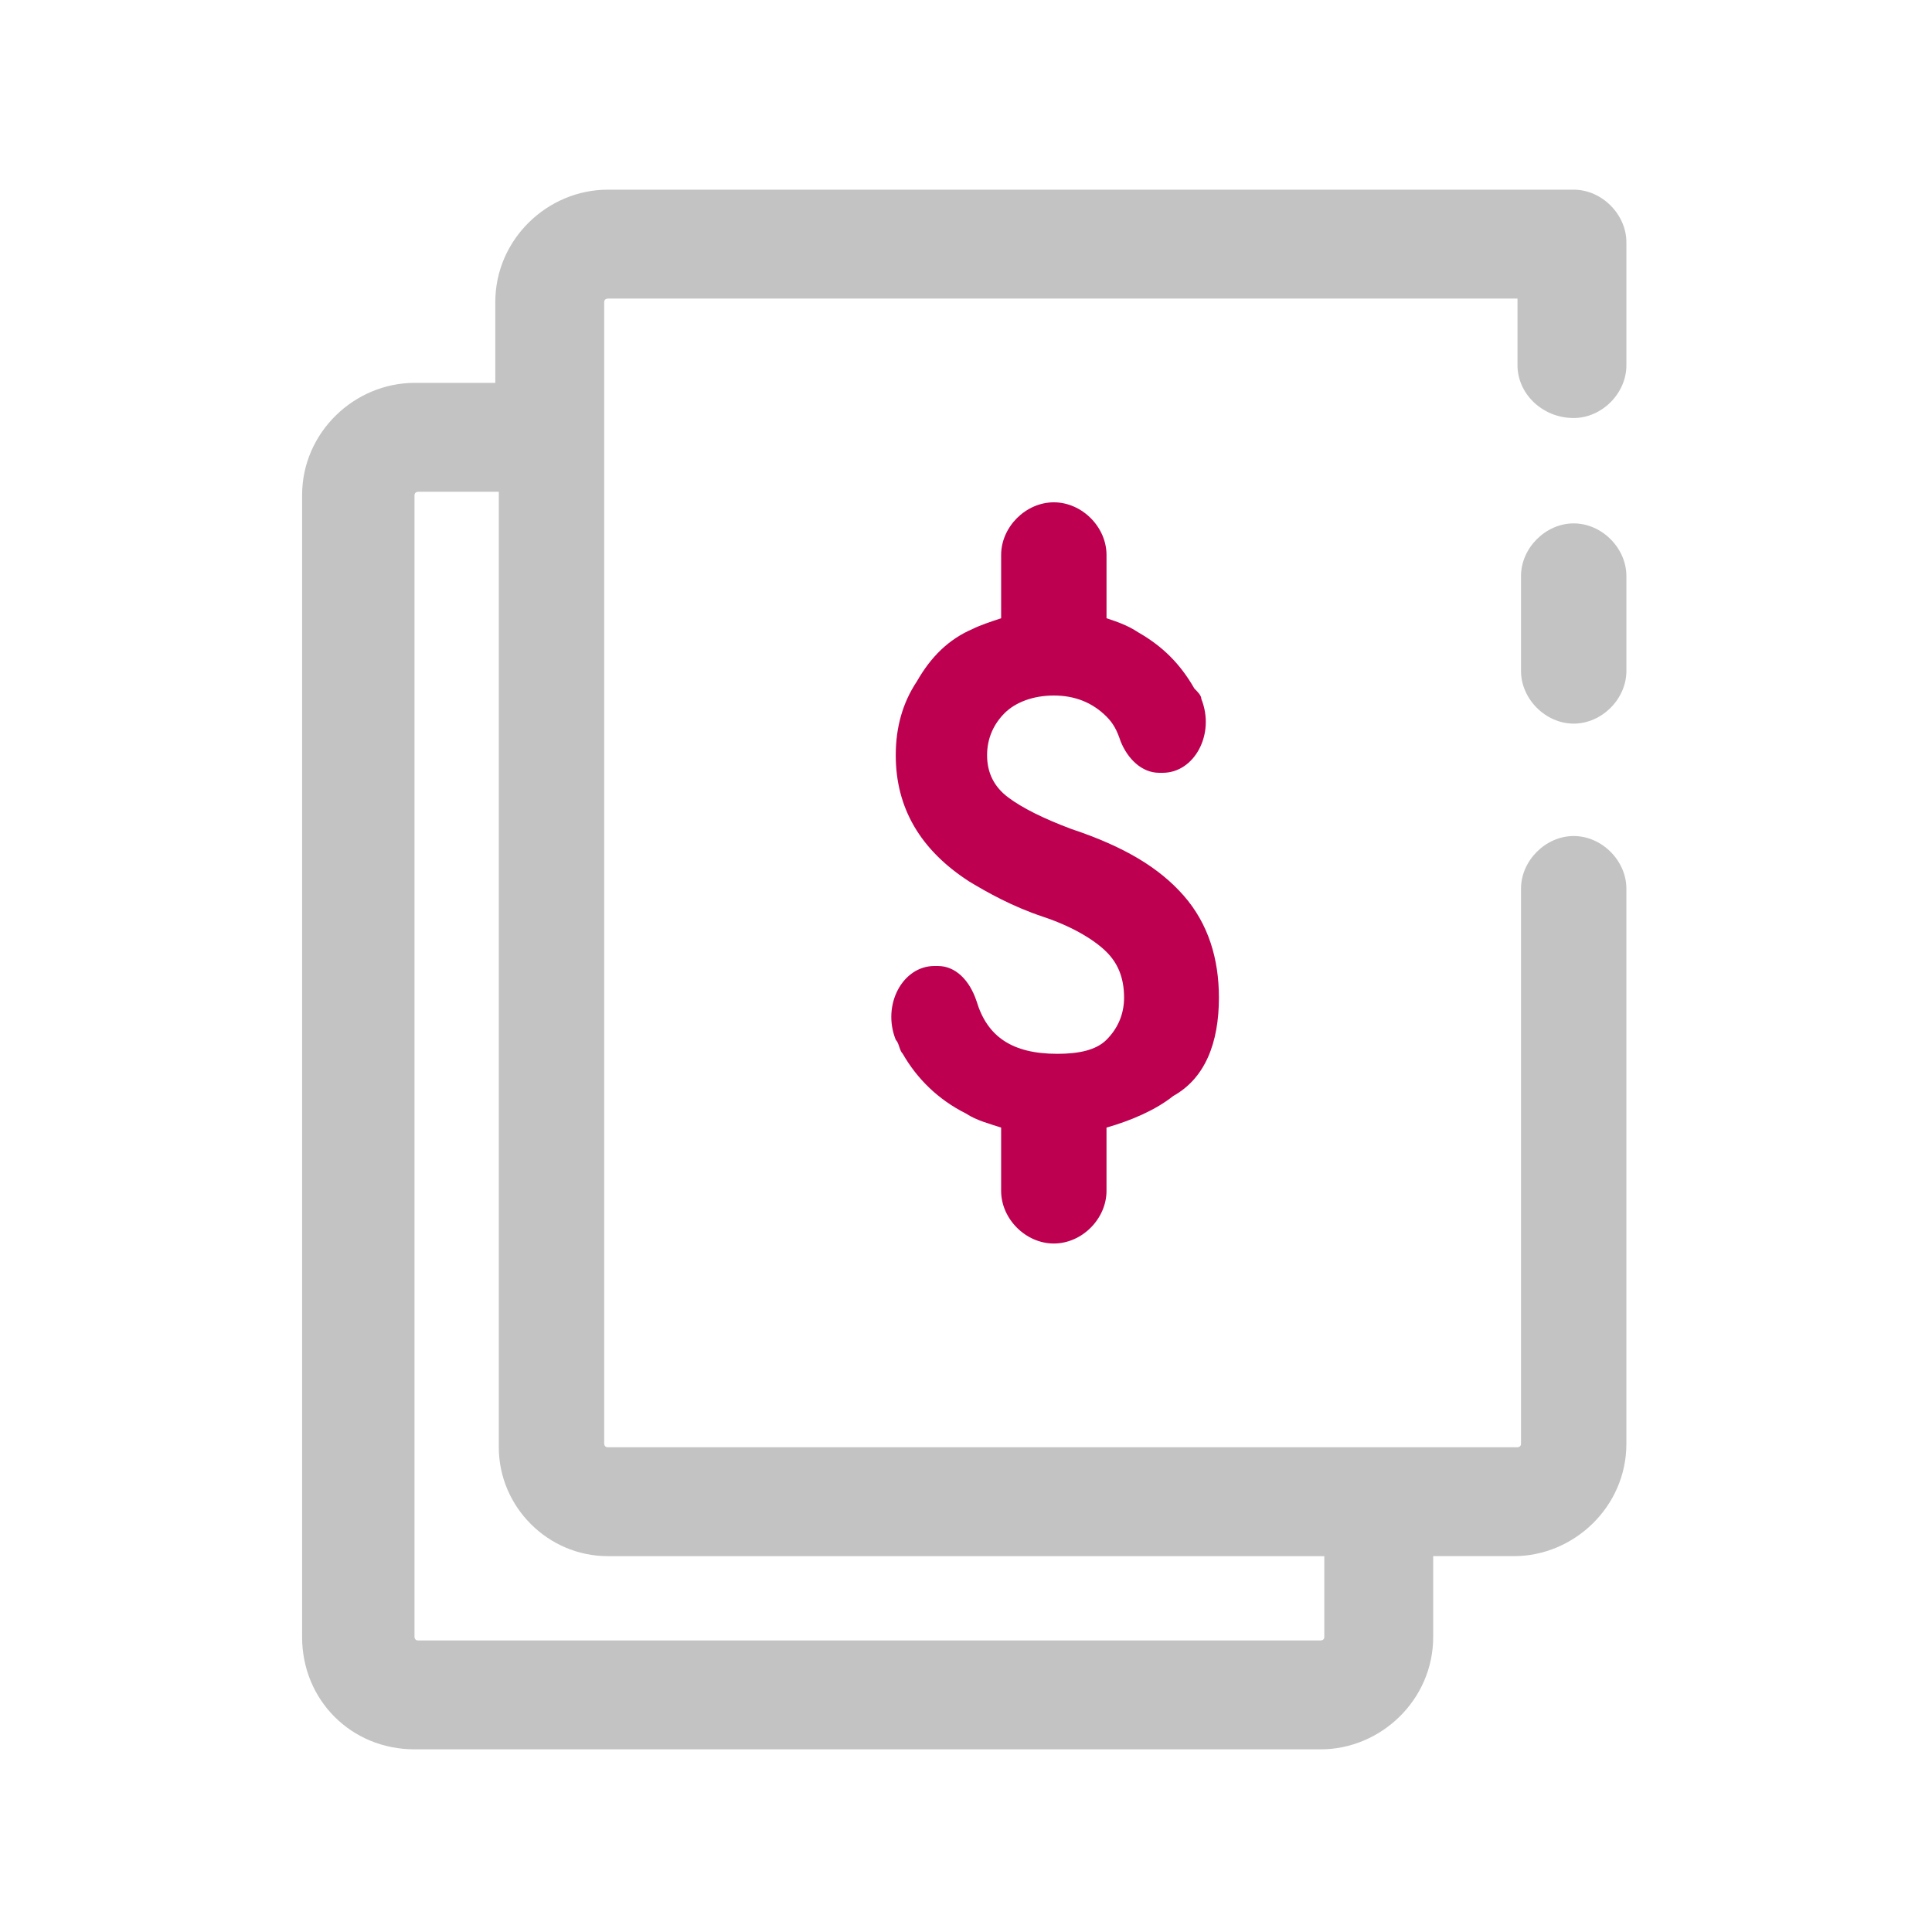
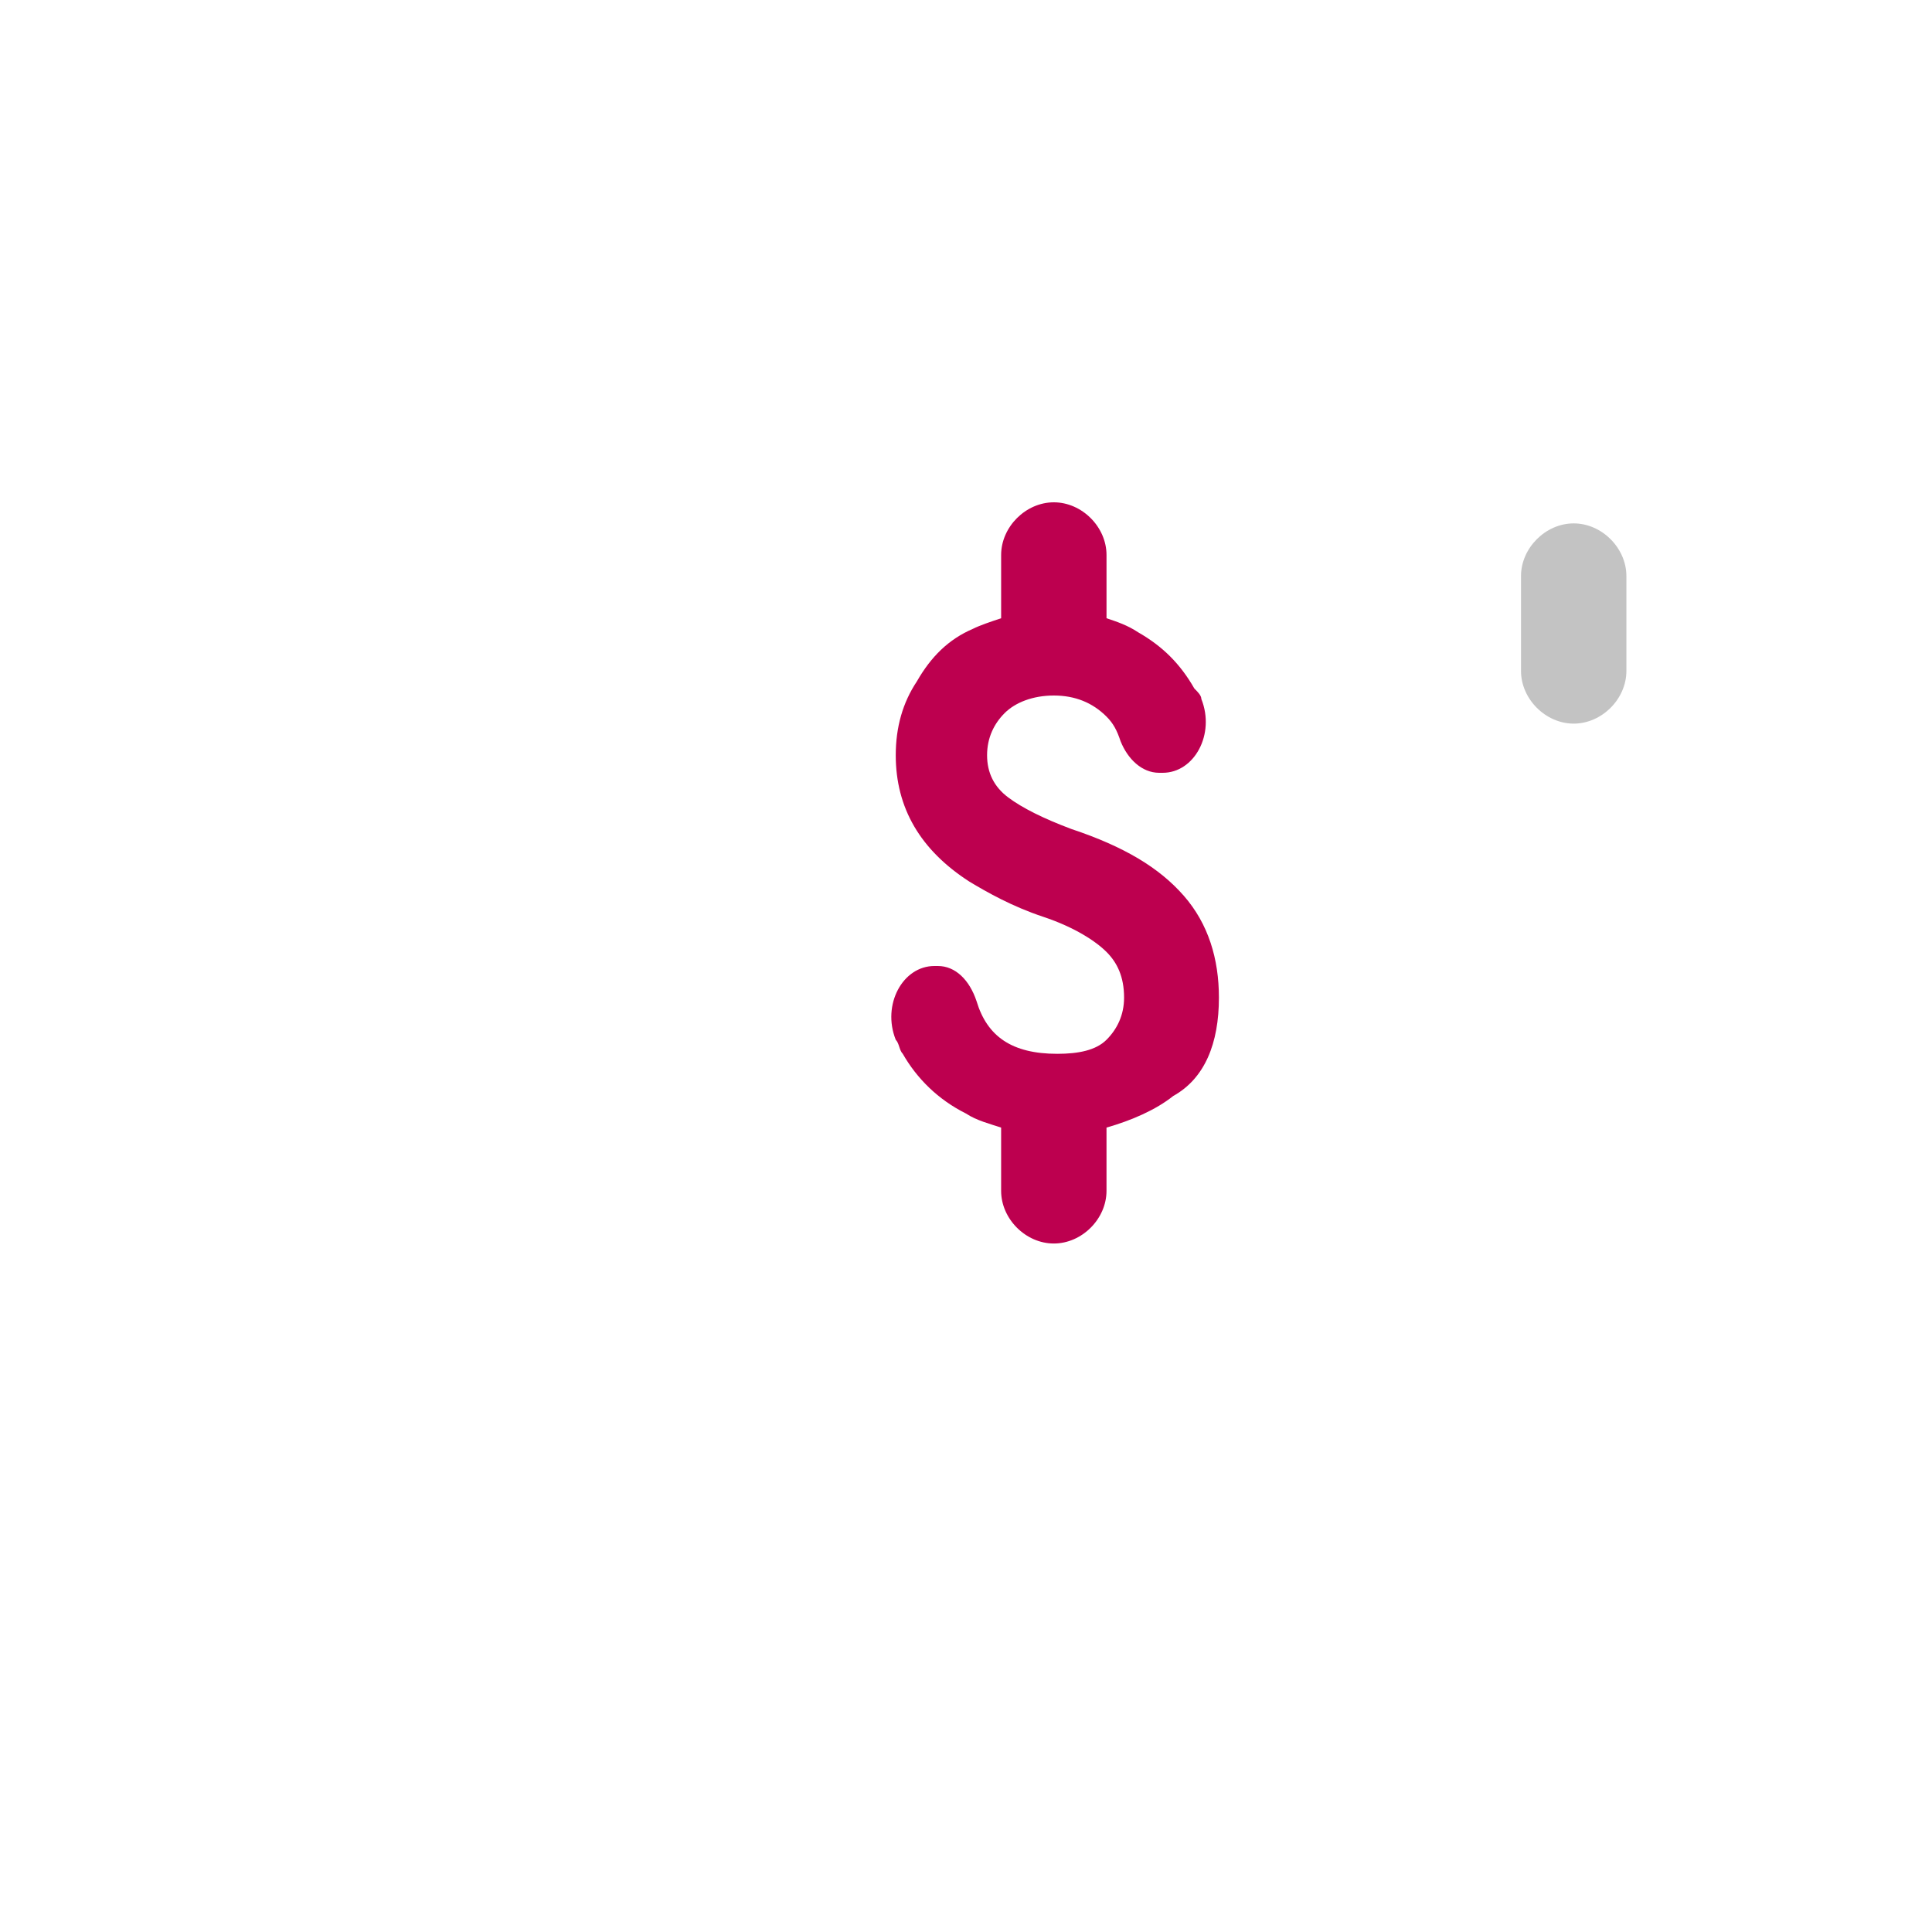
<svg xmlns="http://www.w3.org/2000/svg" version="1.1" id="Layer_1" x="0px" y="0px" viewBox="0 0 55 55" style="enable-background:new 0 0 55 55;" xml:space="preserve">
  <style type="text/css">
	.st0{fill:#C3C3C3;}
	.st1{fill:#BD004F;}
</style>
-   <path class="st0" d="M44.8,11.9c0.8,0,1.5-0.7,1.5-1.5V6.9c0-0.8-0.7-1.5-1.5-1.5H17.3c-1.7,0-3.2,1.4-3.2,3.2v2.3h-2.3  c-1.7,0-3.2,1.4-3.2,3.2v32.5c0,1.8,1.4,3.2,3.2,3.2h25.8c1.7,0,3.2-1.4,3.2-3.2v-2.3h2.3c1.7,0,3.2-1.4,3.2-3.2V25.3  c0-0.8-0.7-1.5-1.5-1.5s-1.5,0.7-1.5,1.5v15.8c0,0.1-0.1,0.1-0.1,0.1H17.3c-0.1,0-0.1-0.1-0.1-0.1V8.6c0-0.1,0.1-0.1,0.1-0.1h25.9  v1.9C43.2,11.2,43.9,11.9,44.8,11.9z M17.3,44.3h20.4v2.3c0,0.1-0.1,0.1-0.1,0.1H11.9c-0.1,0-0.1-0.1-0.1-0.1V14.1  c0-0.1,0.1-0.1,0.1-0.1h2.3v27.2C14.2,42.9,15.6,44.3,17.3,44.3z" />
  <path class="st0" d="M44.8,20.6c-0.8,0-1.5-0.7-1.5-1.5v-2.7c0-0.8,0.7-1.5,1.5-1.5s1.5,0.7,1.5,1.5v2.7  C46.3,19.9,45.6,20.6,44.8,20.6z" />
  <path class="st1" d="M34.7,28.4c0-1.1-0.3-2.1-1-2.9c-0.7-0.8-1.7-1.4-3.2-1.9c-0.8-0.3-1.4-0.6-1.8-0.9s-0.6-0.7-0.6-1.2  c0-0.5,0.2-0.9,0.5-1.2c0.3-0.3,0.8-0.5,1.4-0.5c0.6,0,1.1,0.2,1.5,0.6c0.2,0.2,0.3,0.4,0.4,0.7c0.2,0.5,0.6,0.9,1.1,0.9h0.1  c0.9,0,1.5-1.1,1.1-2.1c0-0.1-0.1-0.2-0.2-0.3c-0.4-0.7-0.9-1.2-1.6-1.6c-0.3-0.2-0.6-0.3-0.9-0.4c0-0.1,0-0.2,0-0.3v-1.5  c0-0.8-0.7-1.5-1.5-1.5s-1.5,0.7-1.5,1.5v1.5c0,0.1,0,0.2,0,0.3c-0.3,0.1-0.6,0.2-0.8,0.3c-0.7,0.3-1.2,0.8-1.6,1.5  c-0.4,0.6-0.6,1.3-0.6,2.1c0,1.5,0.7,2.7,2.1,3.6c0.5,0.3,1.2,0.7,2.1,1s1.5,0.7,1.8,1c0.3,0.3,0.5,0.7,0.5,1.3  c0,0.5-0.2,0.9-0.5,1.2c-0.3,0.3-0.8,0.4-1.4,0.4c-1.3,0-2-0.5-2.3-1.5c-0.2-0.6-0.6-1-1.1-1h-0.1c-0.9,0-1.5,1.1-1.1,2.1  c0.1,0.1,0.1,0.3,0.2,0.4c0.4,0.7,1,1.3,1.8,1.7c0.3,0.2,0.7,0.3,1,0.4c0,0.1,0,0.2,0,0.3v1.5c0,0.8,0.7,1.5,1.5,1.5  s1.5-0.7,1.5-1.5v-1.5c0-0.1,0-0.2,0-0.3c0.7-0.2,1.4-0.5,1.9-0.9C34.3,30.7,34.7,29.7,34.7,28.4z" />
</svg>